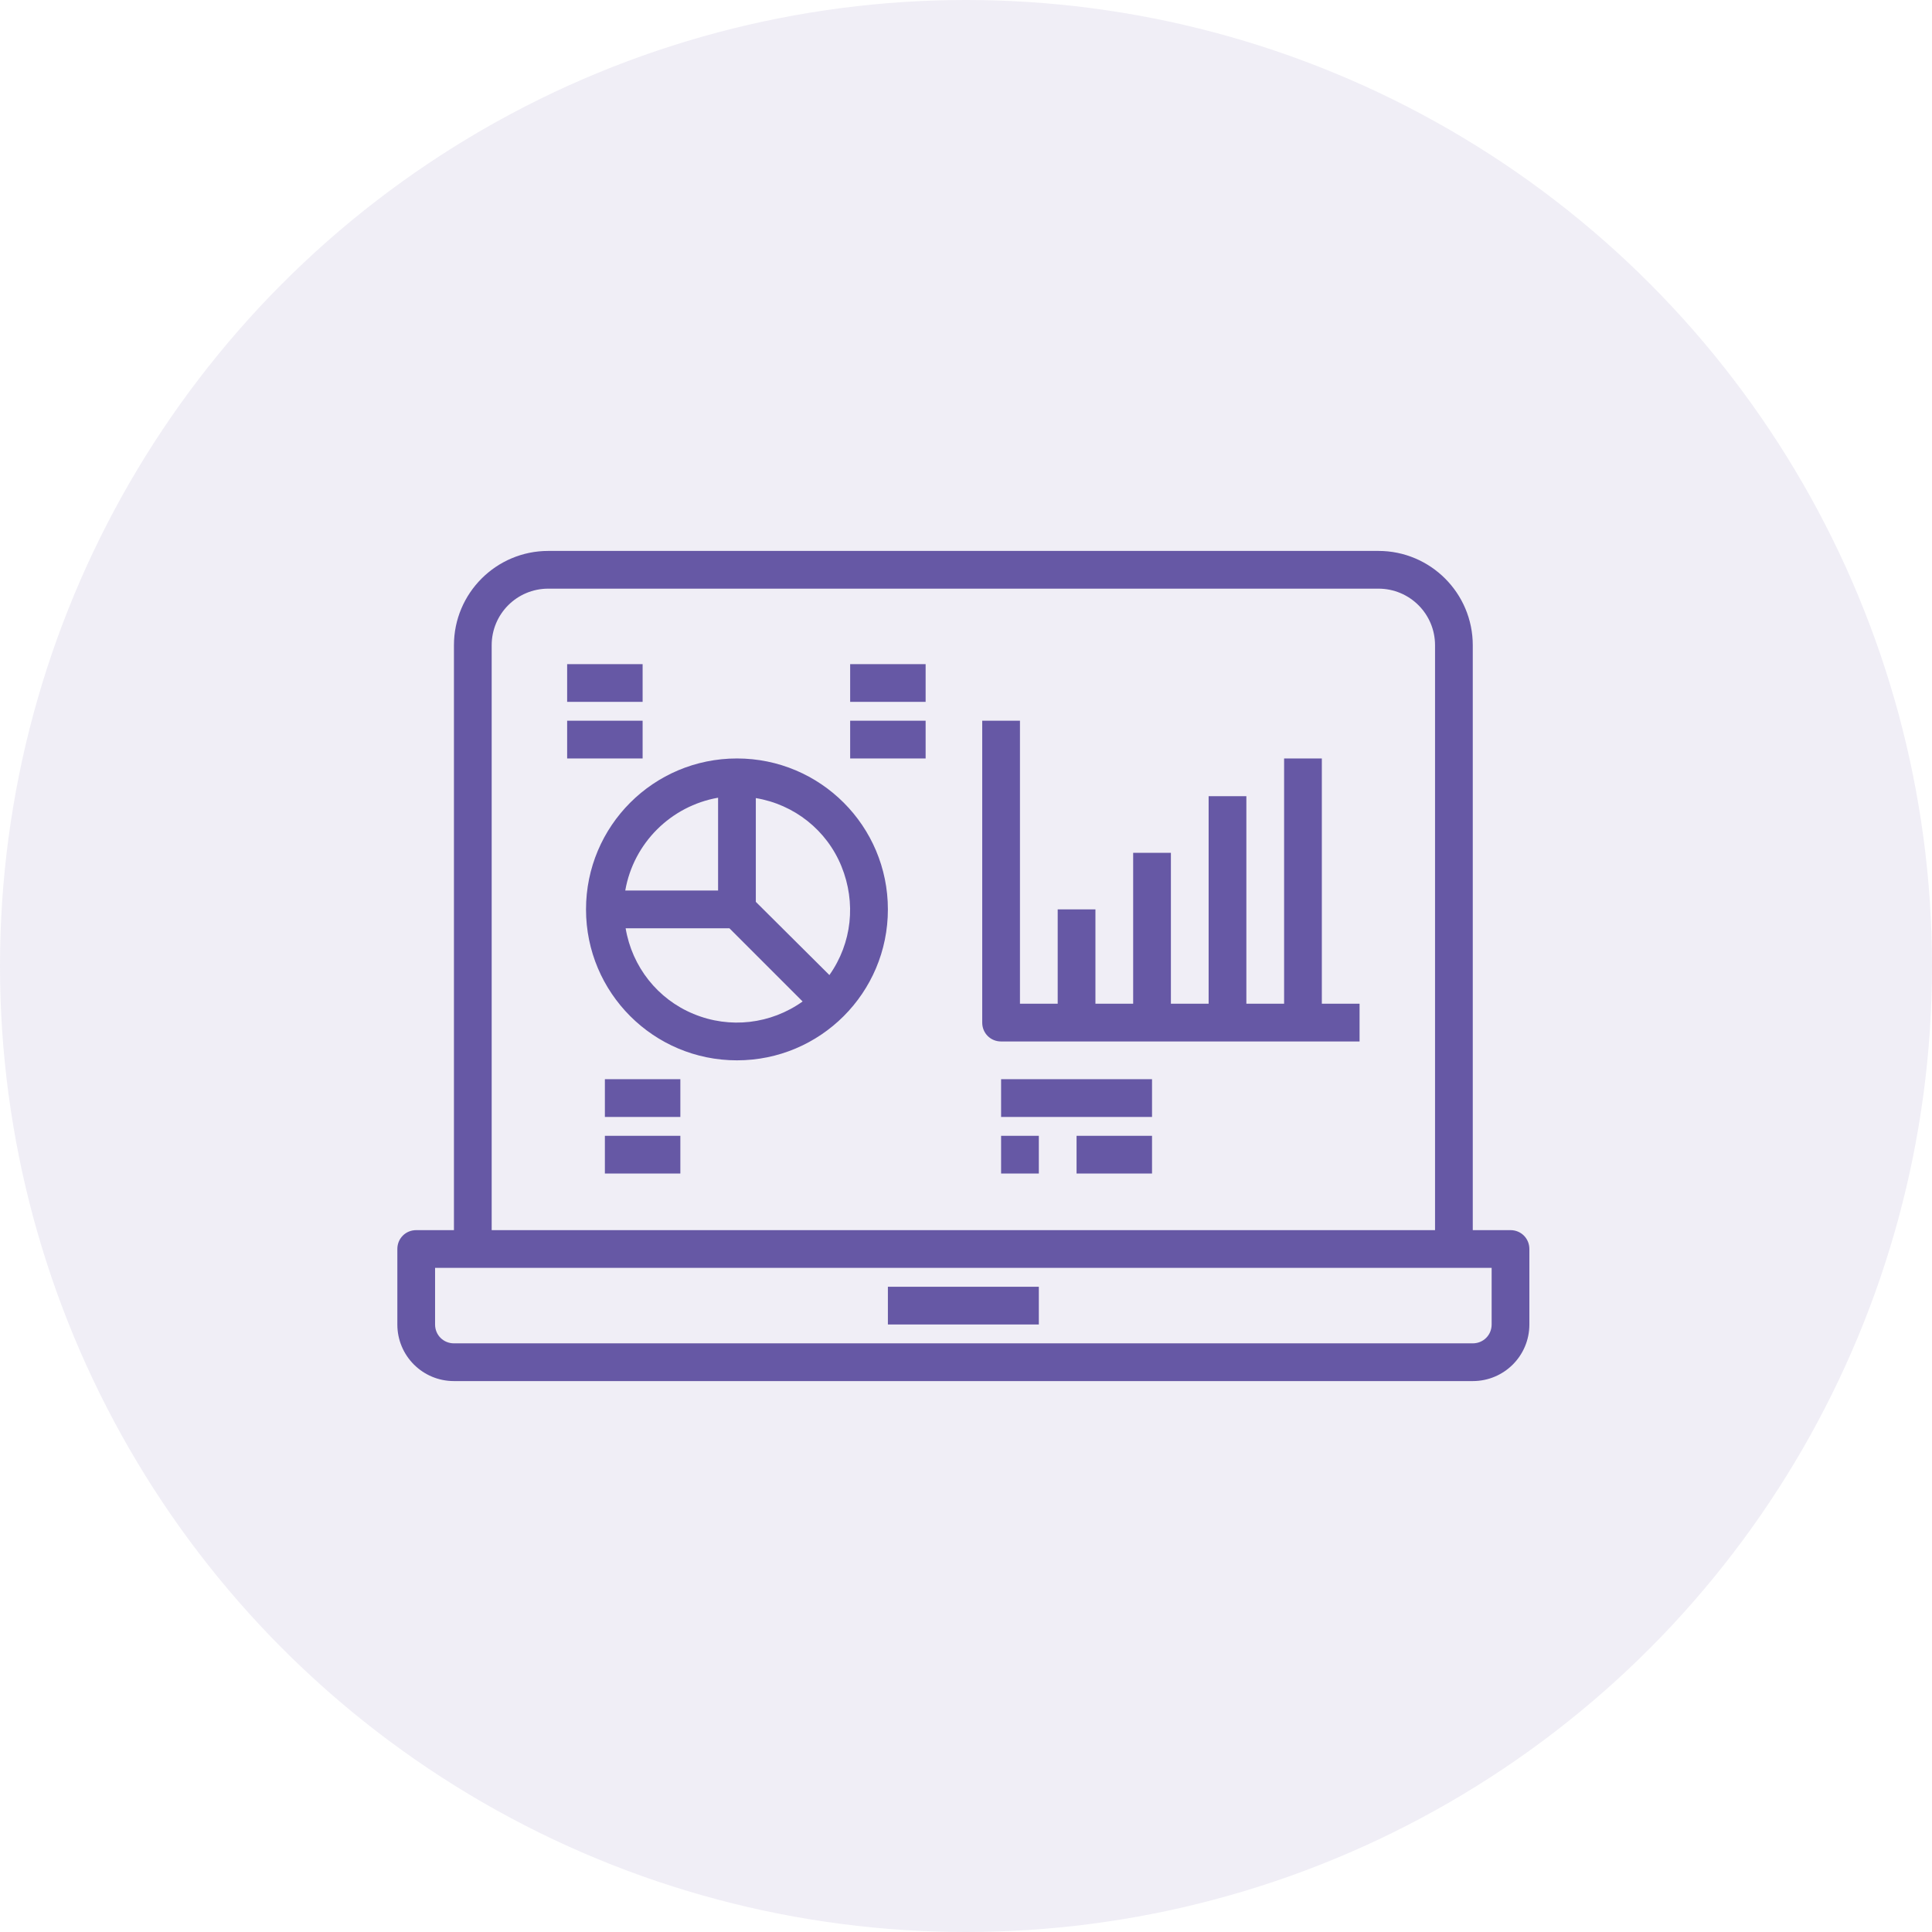
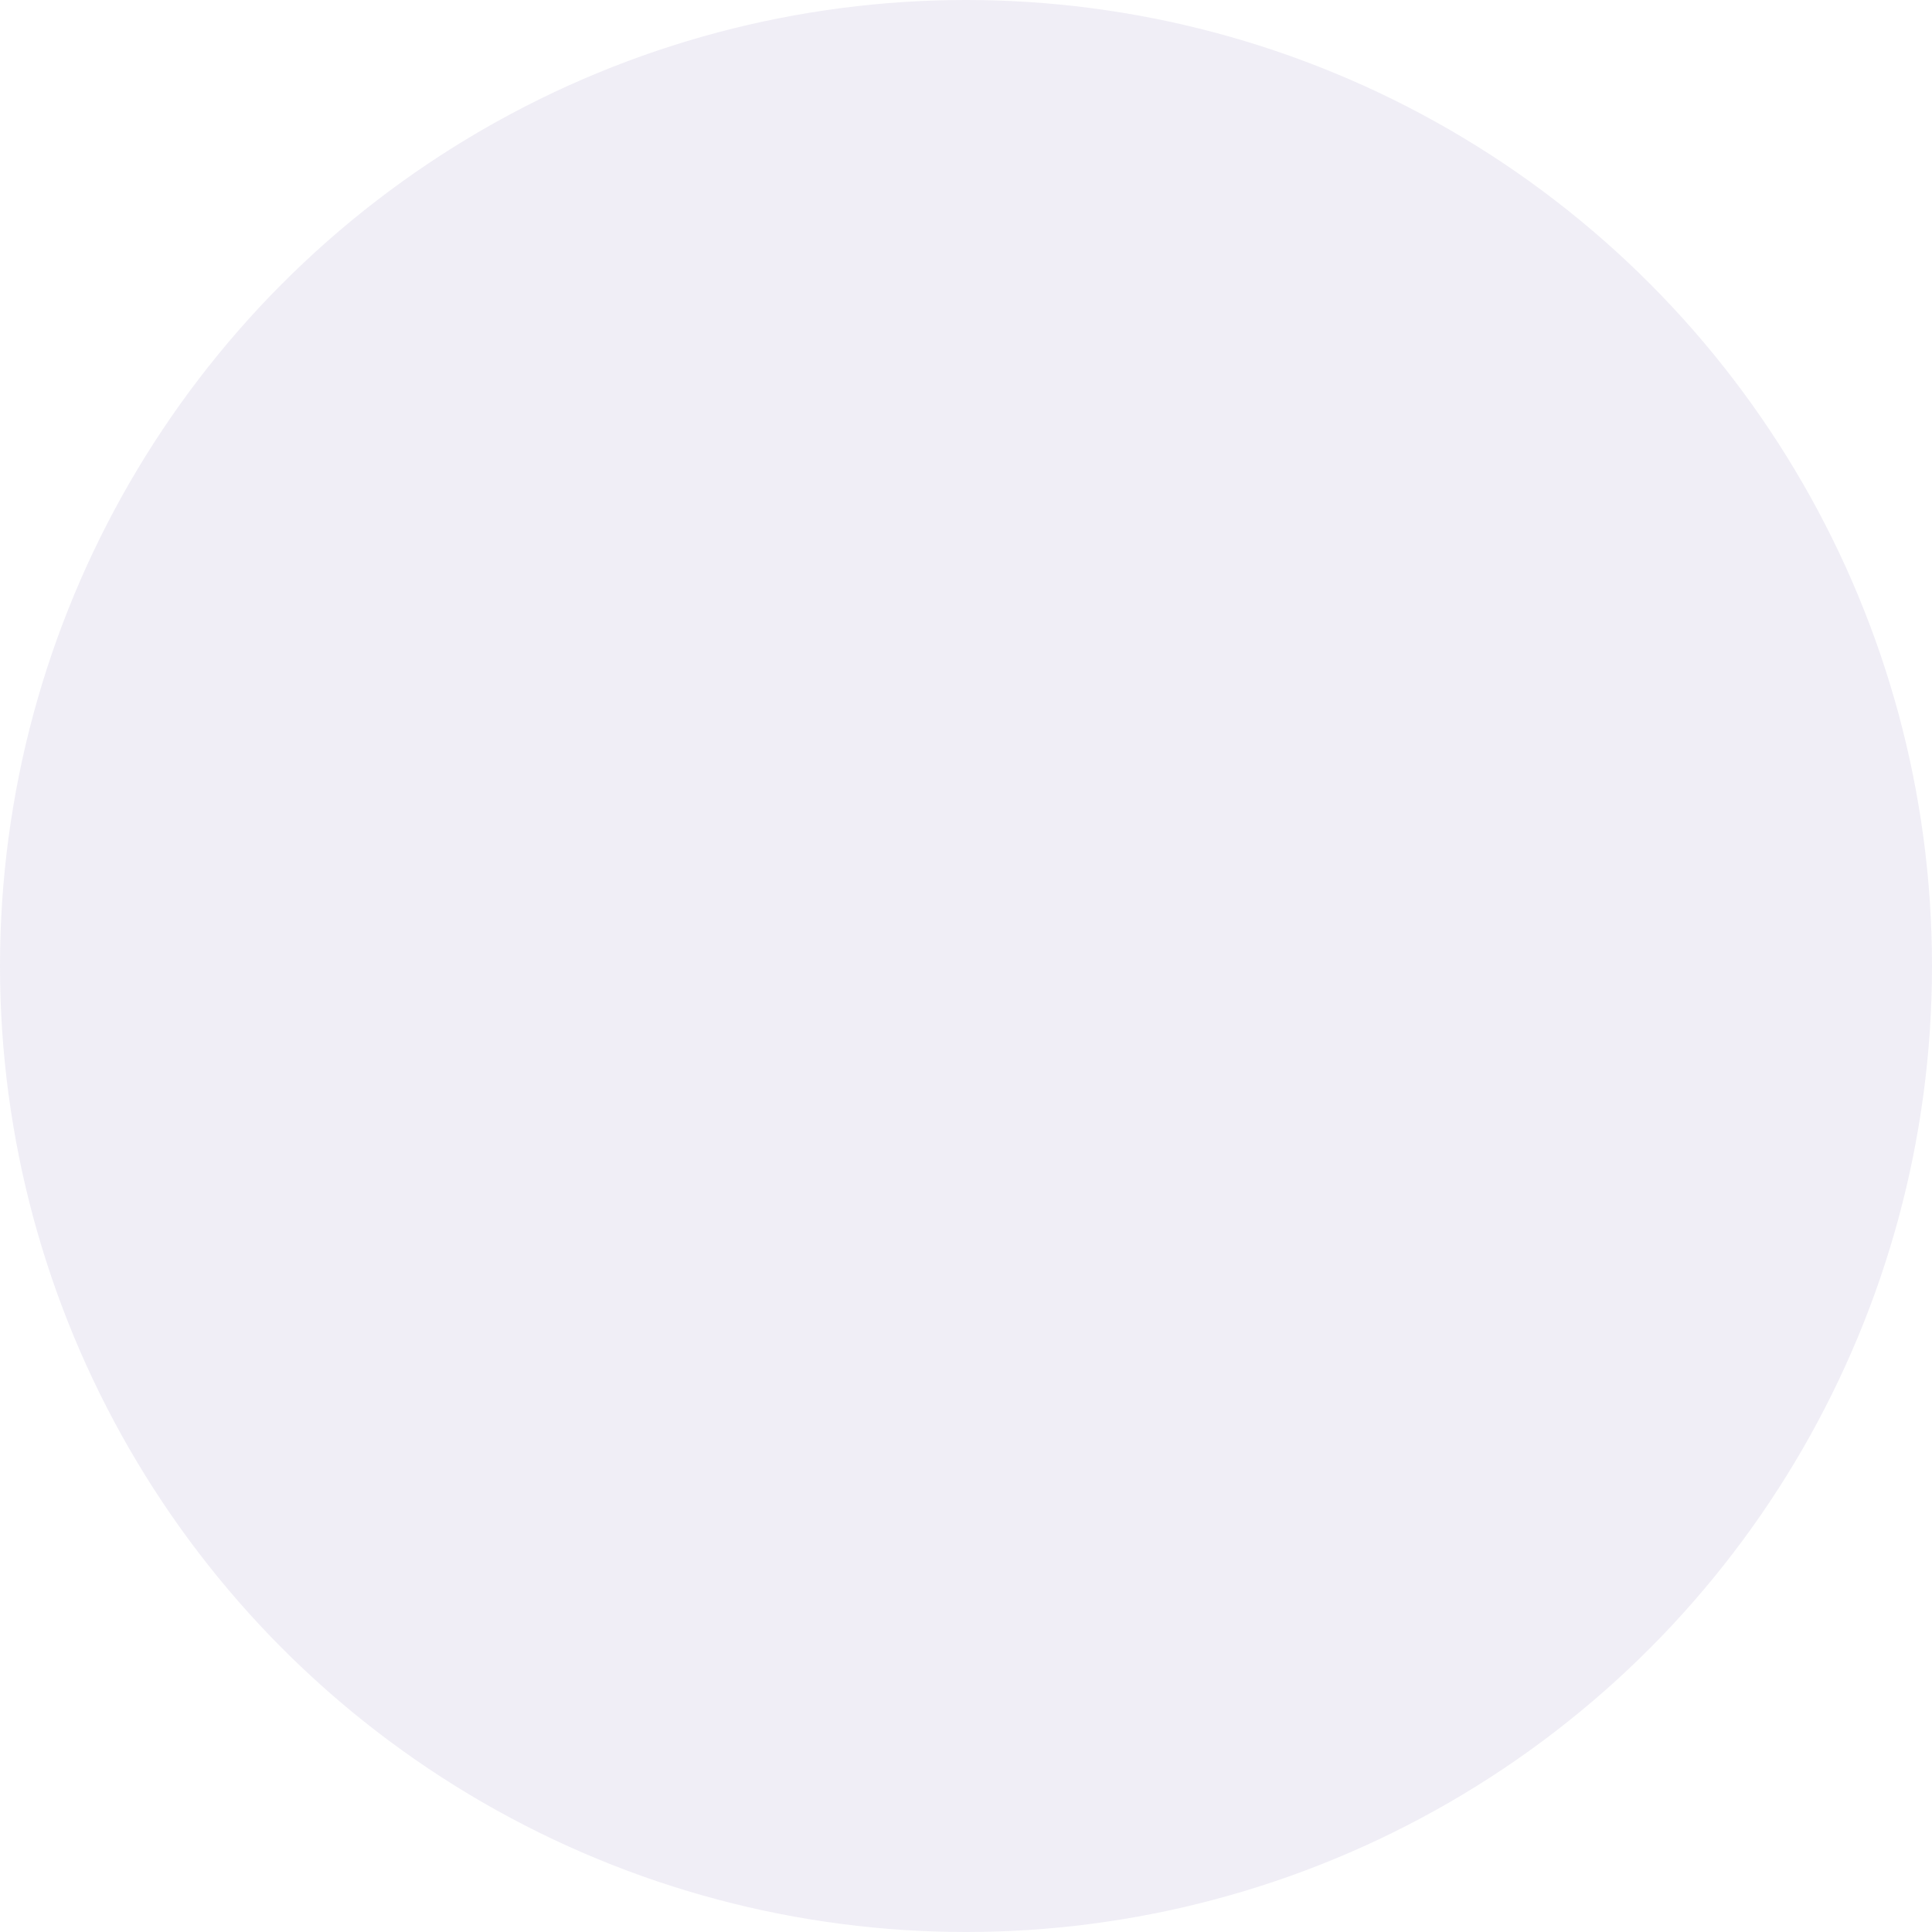
<svg xmlns="http://www.w3.org/2000/svg" version="1.1" id="Слой_1" x="0px" y="0px" viewBox="0 0 512 512" style="enable-background:new 0 0 512 512;" xml:space="preserve">
  <style type="text/css">
	.st0{fill:#6659A5;}
	.st1{opacity:0.1;fill:#6659A5;}
</style>
-   <path class="st0" d="M400.3,326h-10V171c0-13.8-11.2-25-25-25h-220c-13.8,0-25,11.2-25,25v155h-10c-2.8,0-5,2.2-5,5v20  c0,8.3,6.7,15,15,15h270c8.3,0,15-6.7,15-15v-20C405.3,328.2,403.1,326,400.3,326z M130.3,171c0-8.3,6.7-15,15-15h220  c8.3,0,15,6.7,15,15v155h-250L130.3,171L130.3,171z M395.3,351c0,2.8-2.2,5-5,5h-270c-2.8,0-5-2.2-5-5v-15h280V351z M235.3,341h40  v10h-40L235.3,341L235.3,341z M195.3,201c-22.1,0-40,17.9-40,40s17.9,40,40,40s40-17.9,40-40S217.4,201,195.3,201z M190.3,211.4V236  h-24.6C167.9,223.4,177.8,213.6,190.3,211.4z M165.8,246h27.5l19.4,19.4c-8.4,6-19.3,7.3-28.9,3.3  C174.3,264.8,167.5,256.2,165.8,246z M219.8,258.4L200.3,239v-27.5c10.2,1.7,18.8,8.5,22.7,18.1S225.8,249.9,219.8,258.4  L219.8,258.4z M350.3,201h-10v65h-10v-55h-10v55h-10v-40h-10v40h-10v-25h-10v25h-10v-75h-10v80c0,2.8,2.2,5,5,5h95v-10h-10V201z   M225.3,191h20v10h-20V191z M225.3,176h20v10h-20V176z M150.3,191h20v10h-20V191z M150.3,176h20v10h-20V176z M160.3,286h20v10h-20  V286z M160.3,301h20v10h-20V301z M265.3,286h40v10h-40V286z M265.3,301h10v10h-10V301z M285.3,301h20v10h-20V301z" />
  <circle class="st1" cx="256" cy="256" r="256" />
</svg>